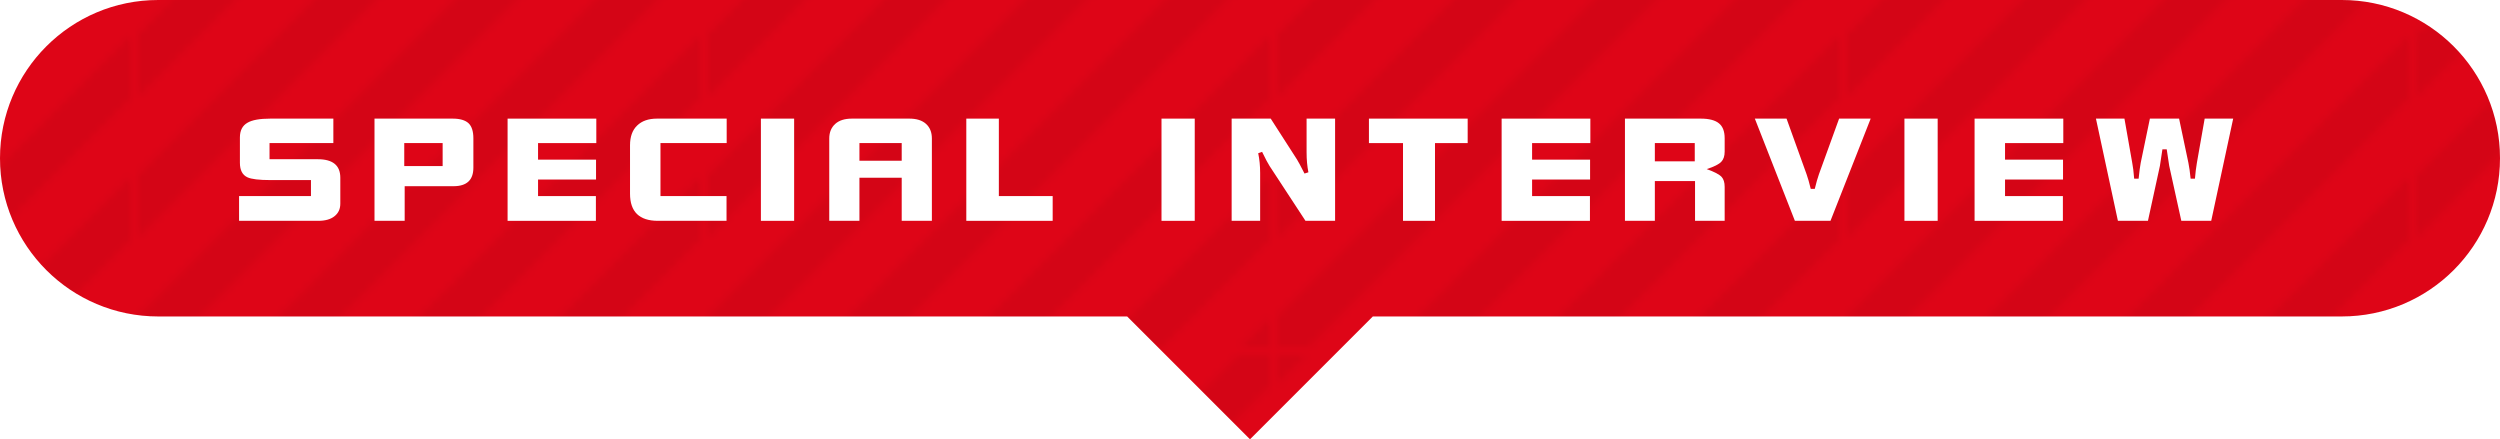
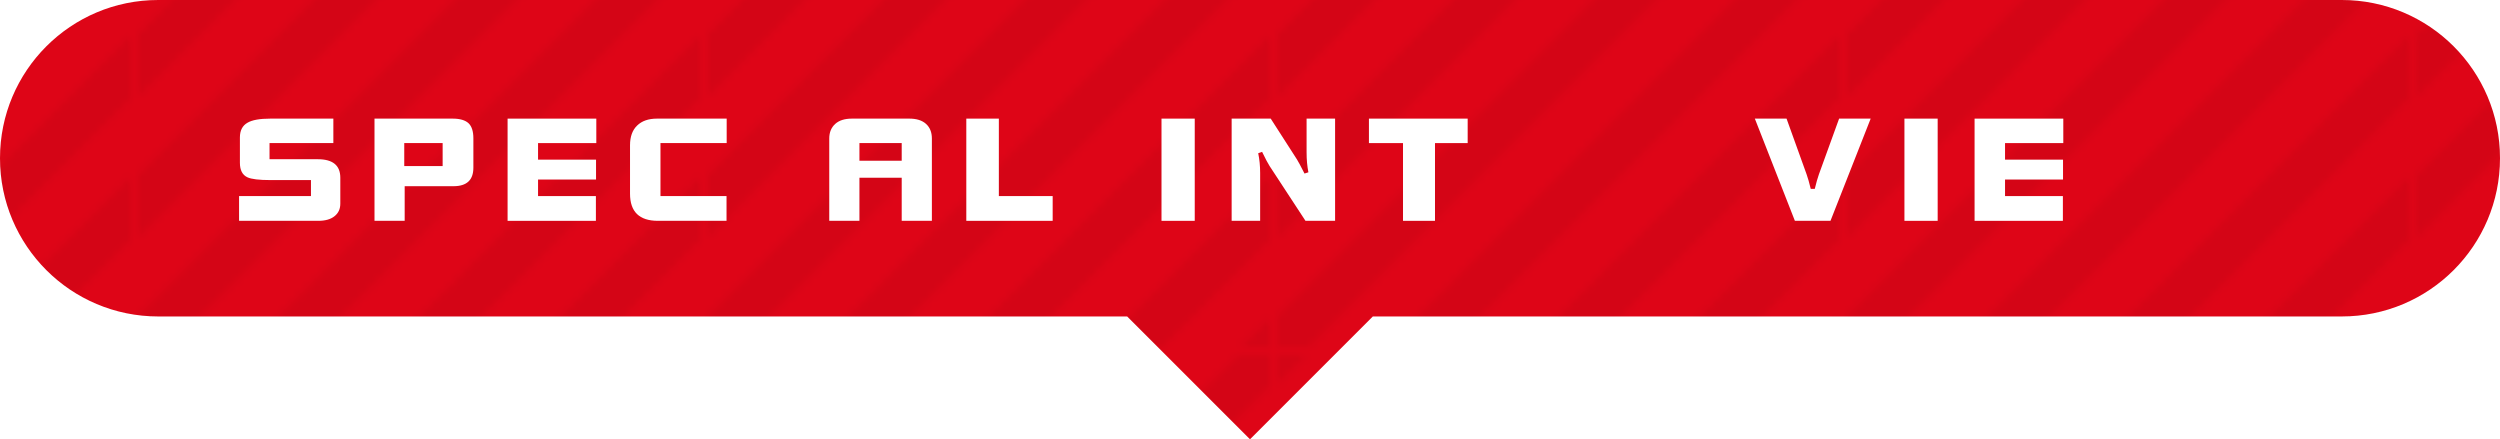
<svg xmlns="http://www.w3.org/2000/svg" width="316" height="55.526" viewBox="0 0 316 55.526">
  <defs>
    <pattern id="d" data-name="新規パターンスウォッチ 14" x="0" y="0" width="71.293" height="71.294" patternTransform="translate(-8910.567 -15292.081) rotate(-90)" patternUnits="userSpaceOnUse" viewBox="0 0 71.293 71.294">
      <g>
        <rect width="71.293" height="71.294" fill="none" stroke-width="0" />
        <g mix-blend-mode="soft-light" opacity=".15">
          <polygon points="0 71.294 4.008 71.294 0 67.285 0 71.294" fill="#000" stroke-width="0" />
          <polygon points="0 57.48 13.814 71.294 13.815 71.294 21.831 71.294 0 49.462 0 57.48" fill="#000" stroke-width="0" />
          <polygon points="0 39.656 31.637 71.294 31.638 71.294 39.655 71.294 0 31.639 0 39.656" fill="#000" stroke-width="0" />
          <polygon points="0 21.832 49.461 71.294 57.479 71.294 0 13.815 0 21.832" fill="#000" stroke-width="0" />
          <polygon points="0 0 0 4.01 67.284 71.294 67.285 71.294 71.293 71.294 71.293 67.285 4.008 0 0 0" fill="#000" stroke-width="0" />
          <polygon points="13.814 0 71.293 57.479 71.293 49.462 71.293 49.461 21.832 0 13.814 0" fill="#000" stroke-width="0" />
          <polygon points="31.638 0 71.293 39.655 71.293 31.638 71.293 31.637 39.656 0 31.638 0" fill="#000" stroke-width="0" />
          <polygon points="49.461 0 71.293 21.832 71.293 13.815 57.479 0 49.461 0" fill="#000" stroke-width="0" />
          <polygon points="67.285 0 71.293 4.008 71.293 0 67.285 0" fill="#000" stroke-width="0" />
        </g>
      </g>
    </pattern>
  </defs>
  <g isolation="isolate">
    <g id="b" data-name="レイヤー 2">
      <g id="c" data-name="スペシャルインタビュー">
        <g>
          <g>
            <path d="M296,0H20C8.954,0,0,8.954,0,20H0C0,31.046,8.954,40,20,40h122.474l15.526,15.526,15.526-15.526h122.474c11.046,0,20-8.954,20-20h0C316,8.954,307.046,0,296,0Z" fill="#de0517" stroke-width="0" />
            <g mix-blend-mode="soft-light" opacity=".3">
              <path d="M296,0H20C8.954,0,0,8.954,0,20H0C0,31.046,8.954,40,20,40h122.474l15.526,15.526,15.526-15.526h122.474c11.046,0,20-8.954,20-20h0C316,8.954,307.046,0,296,0Z" fill="url(#d)" stroke-width="0" />
            </g>
          </g>
          <g>
            <path d="M43.015,25.751c0,.668-.246,1.195-.738,1.582-.48.387-1.166.58-2.057.58h-10.002v-3.129h9.088v-2.022h-5.115c-1.441,0-2.414-.117-2.918-.352-.633-.293-.949-.902-.949-1.828v-3.217c0-.867.316-1.482.949-1.846.586-.352,1.559-.527,2.918-.527h7.945v3.094h-8.068v2.039h6.1c1.898,0,2.848.779,2.848,2.338v3.287Z" fill="#fff" stroke-width="0" />
            <path d="M59.835,21.198c0,1.559-.838,2.338-2.514,2.338h-6.17v4.377h-3.814v-12.92h9.879c.914,0,1.582.193,2.004.58.41.387.615,1.026.615,1.916v3.709ZM55.95,20.987v-2.9h-4.852v2.9h4.852Z" fill="#fff" stroke-width="0" />
            <path d="M75.374,18.087h-7.365v2.092h7.33v2.514h-7.33v2.092h7.312v3.129h-11.162v-12.92h11.215v3.094Z" fill="#fff" stroke-width="0" />
            <path d="M91.851,18.087h-8.367v6.697h8.35v3.129h-8.666c-2.356,0-3.533-1.143-3.533-3.428v-6.117c0-1.09.299-1.922.896-2.496.598-.586,1.435-.879,2.514-.879h8.807v3.094Z" fill="#fff" stroke-width="0" />
-             <path d="M100.379,27.913h-4.201v-12.92h4.201v12.92Z" fill="#fff" stroke-width="0" />
            <path d="M117.79,27.913h-3.814v-5.449h-5.344v5.449h-3.814v-10.406c0-.773.252-1.389.756-1.846.492-.445,1.195-.668,2.109-.668h7.26c.914,0,1.617.223,2.109.668.492.446.738,1.061.738,1.846v10.406ZM113.976,20.319v-2.232h-5.344v2.232h5.344Z" fill="#fff" stroke-width="0" />
            <path d="M133.057,27.913h-10.916v-12.92h4.113v9.791h6.803v3.129Z" fill="#fff" stroke-width="0" />
            <path d="M151.015,27.913h-4.201v-12.92h4.201v12.92Z" fill="#fff" stroke-width="0" />
            <path d="M168.757,27.913h-3.744l-4.535-6.926c-.188-.281-.504-.879-.949-1.793l-.492.176c.164.773.246,1.606.246,2.496v6.047h-3.603v-12.92h4.939l3.322,5.168c.164.258.48.85.949,1.775l.492-.158c-.152-.762-.229-1.605-.229-2.531v-4.254h3.603v12.92Z" fill="#fff" stroke-width="0" />
            <path d="M185.514,18.087h-4.131v9.826h-4.043v-9.826h-4.307v-3.094h12.48v3.094Z" fill="#fff" stroke-width="0" />
-             <path d="M201.021,18.087h-7.365v2.092h7.33v2.514h-7.33v2.092h7.312v3.129h-11.162v-12.92h11.215v3.094Z" fill="#fff" stroke-width="0" />
-             <path d="M217.997,27.913h-3.744v-5.027h-5.08v5.027h-3.779v-12.92h9.58c1.055,0,1.822.2,2.303.598.48.387.721,1.014.721,1.881v1.688c0,.562-.141.991-.422,1.283-.293.316-.908.627-1.846.932.961.34,1.588.668,1.881.984.258.281.387.703.387,1.266v4.289ZM214.218,20.389v-2.303h-5.045v2.303h5.045Z" fill="#fff" stroke-width="0" />
            <path d="M236.454,14.993l-5.08,12.92h-4.5l-5.062-12.92h4.008l2.531,7.031c.164.457.34,1.072.527,1.846h.51c.188-.773.363-1.389.527-1.846l2.549-7.031h3.99Z" fill="#fff" stroke-width="0" />
            <path d="M244.921,27.913h-4.201v-12.92h4.201v12.92Z" fill="#fff" stroke-width="0" />
            <path d="M260.801,18.087h-7.365v2.092h7.33v2.514h-7.33v2.092h7.312v3.129h-11.162v-12.92h11.215v3.094Z" fill="#fff" stroke-width="0" />
-             <path d="M282.275,14.993l-2.777,12.92h-3.779l-1.529-6.943c-.035-.176-.141-.873-.316-2.092h-.545c-.082.574-.188,1.272-.316,2.092l-1.512,6.943h-3.797l-2.777-12.92h3.603l.984,5.59c.094.457.176,1.125.246,2.004h.562c.094-.925.182-1.593.264-2.004l1.16-5.59h3.691l1.178,5.59c.105.516.199,1.184.281,2.004h.545c.059-.727.141-1.395.246-2.004l.984-5.59h3.603Z" fill="#fff" stroke-width="0" />
          </g>
        </g>
      </g>
    </g>
  </g>
</svg>